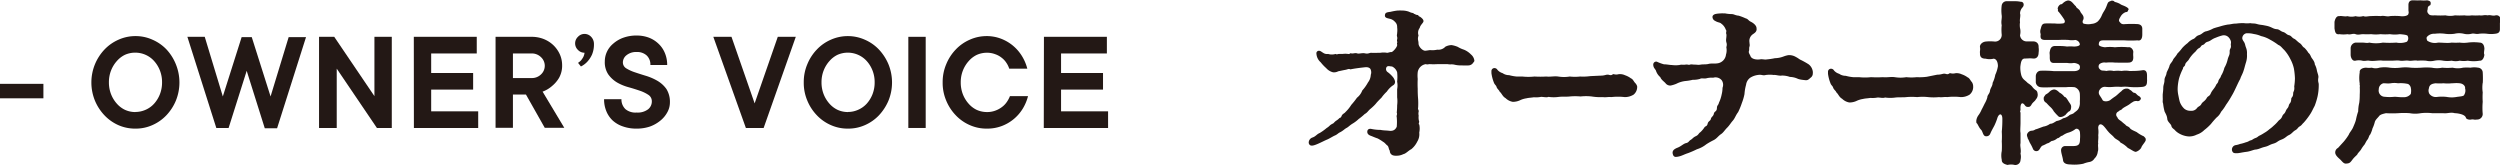
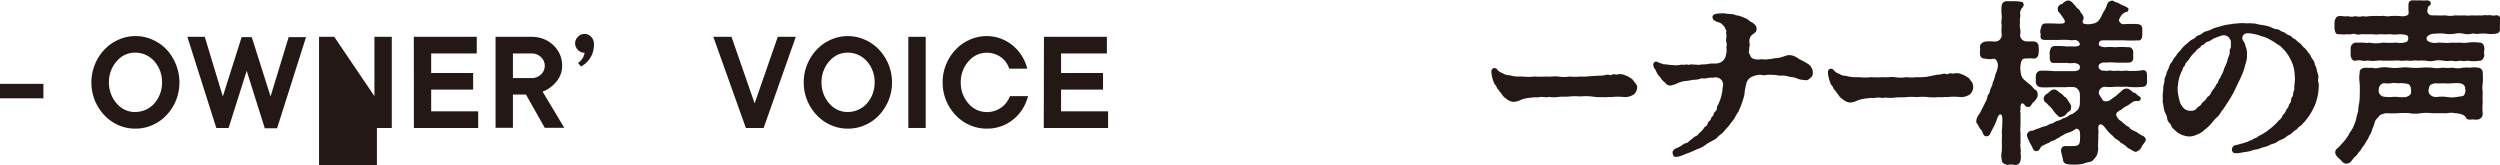
<svg xmlns="http://www.w3.org/2000/svg" viewBox="0 0 311.01 20.55">
  <defs>
    <style>.cls-1{fill:#231815;}</style>
  </defs>
  <g id="レイヤー_2" data-name="レイヤー 2">
    <g id="h">
      <path class="cls-1" d="M0,10.43H5.4v1.8H0Z" />
      <path class="cls-1" d="M16.83,16a5.13,5.13,0,0,1-2.12-.44A5.43,5.43,0,0,1,13,14.35a6,6,0,0,1-1.19-1.83,6,6,0,0,1,0-4.52A6,6,0,0,1,13,6.16a5.43,5.43,0,0,1,1.74-1.22,5.14,5.14,0,0,1,2.12-.45,5.06,5.06,0,0,1,2.11.45,5.36,5.36,0,0,1,1.75,1.22A6,6,0,0,1,21.88,8a6,6,0,0,1,0,4.52,6,6,0,0,1-1.19,1.83,5.36,5.36,0,0,1-1.75,1.22A5.05,5.05,0,0,1,16.83,16Zm0-2.07a3.16,3.16,0,0,0,1.28-.27,3.08,3.08,0,0,0,1.06-.76,3.84,3.84,0,0,0,.72-1.17,4,4,0,0,0,.27-1.49,3.94,3.94,0,0,0-.27-1.48,3.84,3.84,0,0,0-.72-1.17,3.11,3.11,0,0,0-1.06-.77,3.16,3.16,0,0,0-1.28-.27,3.11,3.11,0,0,0-1.29.27,3.17,3.17,0,0,0-1,.77,3.84,3.84,0,0,0-.72,1.17,3.94,3.94,0,0,0-.27,1.48,4,4,0,0,0,.27,1.49,3.84,3.84,0,0,0,.72,1.17,3.14,3.14,0,0,0,1,.76A3.11,3.11,0,0,0,16.83,13.94Z" />
      <path class="cls-1" d="M23.31,4.58h2.16L27.72,12l2.34-7.38h1.26L33.66,12l2.25-7.38h2.16l-3.6,11.34H32.94L30.69,8.81l-2.25,7.11H26.91Z" />
-       <path class="cls-1" d="M39.69,4.58h1.89l5,7.38V4.58h2.16V15.92H46.89l-5-7.38v7.38H39.69Z" />
+       <path class="cls-1" d="M39.69,4.58h1.89l5,7.38V4.58h2.16V15.92H46.89v7.38H39.69Z" />
      <path class="cls-1" d="M51.48,4.58h7.83V6.65H53.64V9.08h5.22v2.07H53.64v2.7h5.85v2.07h-8Z" />
      <path class="cls-1" d="M61.65,4.58h4.5a4.08,4.08,0,0,1,1.5.28,3.74,3.74,0,0,1,1.2.77,3.67,3.67,0,0,1,.79,1.12,3.3,3.3,0,0,1,.29,1.34,3.07,3.07,0,0,1-.38,1.59,3.78,3.78,0,0,1-.85,1,3.69,3.69,0,0,1-1.2.72l2.7,4.5H67.77l-2.34-4.14H63.81v4.14H61.65Zm4.5,5.13a1.6,1.6,0,0,0,1.15-.45,1.46,1.46,0,0,0,0-2.15,1.61,1.61,0,0,0-1.15-.46H63.81V9.71Z" />
      <path class="cls-1" d="M71.91,7.82a1.85,1.85,0,0,0,.38-.32,2.77,2.77,0,0,0,.27-.4,1.63,1.63,0,0,0,.16-.54,1.1,1.1,0,0,1-.82-.35,1.12,1.12,0,0,1,0-1.63,1.11,1.11,0,0,1,.82-.36,1.12,1.12,0,0,1,.82.36,1.27,1.27,0,0,1,.35.9,3.25,3.25,0,0,1-.25,1.33,3.38,3.38,0,0,1-.56.85,2.79,2.79,0,0,1-.81.61Z" />
-       <path class="cls-1" d="M79.2,16a4.93,4.93,0,0,1-1.7-.27A3.59,3.59,0,0,1,76.23,15a3.26,3.26,0,0,1-.8-1.17,3.8,3.8,0,0,1-.28-1.49h2.16a1.65,1.65,0,0,0,.5,1.24A1.94,1.94,0,0,0,79.2,14a2.13,2.13,0,0,0,1.42-.4,1.24,1.24,0,0,0,.47-1,.93.93,0,0,0-.43-.8,4.53,4.53,0,0,0-1.08-.52c-.44-.15-.91-.3-1.42-.44a5.91,5.91,0,0,1-1.41-.59,3.62,3.62,0,0,1-1.08-1,2.7,2.7,0,0,1-.43-1.6,2.84,2.84,0,0,1,.28-1.24,2.93,2.93,0,0,1,.79-1,3.86,3.86,0,0,1,1.24-.72,4.76,4.76,0,0,1,1.65-.27,4.26,4.26,0,0,1,1.54.27,3.57,3.57,0,0,1,1.19.76,3.31,3.31,0,0,1,.78,1.14A3.75,3.75,0,0,1,83,8.09H80.91a1.54,1.54,0,0,0-.45-1.18,1.74,1.74,0,0,0-1.26-.44,1.87,1.87,0,0,0-1.26.4,1.14,1.14,0,0,0-.45.86.86.86,0,0,0,.43.78A5,5,0,0,0,79,9q.65.22,1.41.45a6.74,6.74,0,0,1,1.42.63,3.57,3.57,0,0,1,1.08,1,3,3,0,0,1,.43,1.66A2.53,2.53,0,0,1,83,14a3.44,3.44,0,0,1-.84,1,4.42,4.42,0,0,1-1.3.74A5.09,5.09,0,0,1,79.2,16Z" />
      <path class="cls-1" d="M88.74,4.58H91l2.88,8.28,2.88-8.28H99L95,15.92H92.79Z" />
      <path class="cls-1" d="M105.48,16a5.1,5.1,0,0,1-2.12-.44,5.32,5.32,0,0,1-1.74-1.22,5.84,5.84,0,0,1-1.19-1.83,5.64,5.64,0,0,1-.44-2.27A5.64,5.64,0,0,1,100.43,8a5.78,5.78,0,0,1,1.19-1.84,5.32,5.32,0,0,1,1.74-1.22,5.2,5.2,0,0,1,4.23,0,5.36,5.36,0,0,1,1.75,1.22A6.14,6.14,0,0,1,110.53,8a6,6,0,0,1,0,4.52,6.22,6.22,0,0,1-1.19,1.83,5.36,5.36,0,0,1-1.75,1.22A5.09,5.09,0,0,1,105.48,16Zm0-2.07a3.08,3.08,0,0,0,1.27-.27,3.12,3.12,0,0,0,1.07-.76,3.84,3.84,0,0,0,.72-1.17,4,4,0,0,0,.27-1.49,3.94,3.94,0,0,0-.27-1.48,3.84,3.84,0,0,0-.72-1.17,3.15,3.15,0,0,0-1.07-.77,3.17,3.17,0,0,0-2.56,0,3.17,3.17,0,0,0-1,.77,3.84,3.84,0,0,0-.72,1.17,3.94,3.94,0,0,0-.27,1.48,4,4,0,0,0,.27,1.49,3.84,3.84,0,0,0,.72,1.17,3.14,3.14,0,0,0,1,.76A3.11,3.11,0,0,0,105.48,13.94Z" />
      <path class="cls-1" d="M113,4.58h2.16V15.92H113Z" />
      <path class="cls-1" d="M122.76,16a5.1,5.1,0,0,1-2.12-.44,5.32,5.32,0,0,1-1.74-1.22,5.84,5.84,0,0,1-1.19-1.83,5.64,5.64,0,0,1-.44-2.27A5.64,5.64,0,0,1,117.71,8a5.78,5.78,0,0,1,1.19-1.84,5.32,5.32,0,0,1,1.74-1.22,5.11,5.11,0,0,1,2.12-.45,4.94,4.94,0,0,1,1.81.34A5.23,5.23,0,0,1,127.15,7a5.61,5.61,0,0,1,.65,1.54h-2.25a2.66,2.66,0,0,0-.35-.72,2.48,2.48,0,0,0-.58-.63,2.7,2.7,0,0,0-.82-.45,2.87,2.87,0,0,0-1-.18,3.11,3.11,0,0,0-1.29.27,3.17,3.17,0,0,0-1,.77,3.84,3.84,0,0,0-.72,1.17,3.94,3.94,0,0,0-.27,1.48,4,4,0,0,0,.27,1.49,3.84,3.84,0,0,0,.72,1.17,3.14,3.14,0,0,0,1,.76,3.11,3.11,0,0,0,1.29.27,2.87,2.87,0,0,0,1-.17,3.08,3.08,0,0,0,.84-.45,2.6,2.6,0,0,0,.61-.63,3.42,3.42,0,0,0,.39-.73h2.25a5.67,5.67,0,0,1-.65,1.55,5.21,5.21,0,0,1-2.62,2.17A5.12,5.12,0,0,1,122.76,16Z" />
      <path class="cls-1" d="M129.87,4.58h7.83V6.65H132V9.08h5.22v2.07H132v2.7h5.85v2.07h-8Z" />
-       <path class="cls-1" d="M183.28,7.79a.73.73,0,0,1-.62.35c-.31,0-.37,0-.7,0s-.62,0-1-.09-.53,0-.86-.07c-.48,0-.86,0-1.3,0a7.54,7.54,0,0,1-.92,0c-.22,0-.26.07-.51,0a1.2,1.2,0,0,0-1,1,3.8,3.8,0,0,0,0,.84,12,12,0,0,0,0,1.23,12.8,12.8,0,0,0,.05,1.28,8.82,8.82,0,0,1,0,1.07c-.06.2.11.33.07.47a1.13,1.13,0,0,0,0,.52,1.77,1.77,0,0,0,.07.77c-.09.27-.07.29,0,.33a2.35,2.35,0,0,1,0,1,1.75,1.75,0,0,1-.26,1.15,2.73,2.73,0,0,1-.73.92c-.39.2-.66.55-1,.62a1.8,1.8,0,0,1-.88.19,1.12,1.12,0,0,1-.44-.06.57.57,0,0,1-.35-.55c-.16-.22-.13-.53-.31-.66s-.29-.33-.53-.46a5.56,5.56,0,0,0-.68-.42c-.18-.05-.53-.2-.7-.27s-.64-.17-.58-.63c.05-.29.31-.33.55-.27a5.64,5.64,0,0,0,1.08.11c.51.09.59.05,1.1.11s.77-.15.93-.5a6.58,6.58,0,0,0,0-1.21c-.07-.2.11-.31,0-.55a7.65,7.65,0,0,0,.05-.91,3.86,3.86,0,0,0,0-1c0-.33,0-.55,0-1a2.47,2.47,0,0,0,0-.94,5.49,5.49,0,0,0,0-1.17,1.19,1.19,0,0,0-.64-.72c-.25,0-.6-.16-.71.15a.46.46,0,0,0,.2.57,3.57,3.57,0,0,1,.55.51,1.32,1.32,0,0,1,.33.59.49.49,0,0,1-.28.55,2.9,2.9,0,0,0-.73.75,4.93,4.93,0,0,0-.66.75c-.24.24-.55.55-.68.72s-.44.47-.71.69-.39.48-.7.63a7.09,7.09,0,0,1-.75.62,4.21,4.21,0,0,1-.75.57c-.37.22-.52.42-.77.55s-.42.35-.83.55c-.2.09-.33.27-.6.38s-.68.39-1,.52-.64.31-1.1.51-.79.31-1,.18a.41.41,0,0,1-.17-.36.68.68,0,0,1,.46-.59c.44-.15.51-.4.92-.57a6.88,6.88,0,0,0,.86-.62c.4-.24.31-.33.77-.55.13-.06.13-.15.4-.35a1.79,1.79,0,0,0,.39-.31c.09-.09.18,0,.29-.28s.35-.31.48-.49a4.65,4.65,0,0,0,.73-.9,9,9,0,0,0,.7-.88,2.06,2.06,0,0,0,.66-.9,5.18,5.18,0,0,0,.71-1,1.67,1.67,0,0,0,.35-.95.89.89,0,0,0,0-.62c-.05-.22-.31-.35-.64-.33-.49.05-1.41.16-1.89.27-.24-.11-.31,0-.64.06s-.66.14-.88.18a1.17,1.17,0,0,1-.62.13,1.67,1.67,0,0,1-.88-.53,5.4,5.4,0,0,1-.68-.72,1.53,1.53,0,0,1-.53-1.06.31.31,0,0,1,.35-.37c.16,0,.33.17.47.24a.84.84,0,0,0,.63.15,1.58,1.58,0,0,0,.93,0c.2.11.24,0,.44,0s.31,0,.44,0a2.68,2.68,0,0,1,.68,0c.24.06.18-.13.4-.07s.46-.09.72,0,.6-.09,1,0,.55-.09.79-.07.55,0,1.08,0a2.43,2.43,0,0,1,.86,0c.15,0,.37-.11.53-.09s.79-.66.72-.94.07-.18,0-.38.07-.3,0-.57,0-.26,0-.48a2.88,2.88,0,0,0,0-.73.81.81,0,0,0-.27-.66,1.16,1.16,0,0,0-.68-.39c-.24-.07-.59-.09-.57-.42s.2-.38.7-.44a7.25,7.25,0,0,1,.88-.16H174a2,2,0,0,1,.36,0,2.59,2.59,0,0,1,.74.09c.27.07.31.15.58.2s.17.13.26.13.15.11.37.13.11.18.31.2c.31.2.51.42.46.62s-.39.44-.46.79a1,1,0,0,0-.15.94c-.16.53,0,.6,0,1s.51.93.86.9.55-.11.79-.06a3.23,3.23,0,0,0,.69-.07,1.17,1.17,0,0,0,1-.37,1.75,1.75,0,0,1,.77-.2,3.23,3.23,0,0,1,.77.22,3.47,3.47,0,0,0,.77.35,2.61,2.61,0,0,1,.88.6,1.15,1.15,0,0,1,.42.81A.82.82,0,0,1,183.28,7.79Z" />
      <path class="cls-1" d="M203.67,10.74c0,.06,0,.11,0,.17a1.25,1.25,0,0,1-.44.86,2.07,2.07,0,0,1-1.1.31,7.35,7.35,0,0,0-1.7,0c-.33-.05-.68.06-1,0A6.78,6.78,0,0,1,198,12a6.25,6.25,0,0,0-1.37,0,7.46,7.46,0,0,0-1.34,0c-.38.05-.84,0-1.34.05a4.52,4.52,0,0,1-1.32,0c-.2.11-.62,0-.91,0a3.25,3.25,0,0,1-.9.05c-.35.06-.66.06-.92.13a2.77,2.77,0,0,0-.84.26,2.13,2.13,0,0,1-.86.18,1.69,1.69,0,0,1-.9-.46c-.39-.22-.46-.58-.75-.82,0-.13-.3-.33-.37-.57s-.24-.26-.35-.59a4.94,4.94,0,0,1-.29-1.13c0-.06,0-.15,0-.24a.37.37,0,0,1,.36-.39.43.43,0,0,1,.39.22,1.34,1.34,0,0,0,.64.41,1.39,1.39,0,0,0,.81.25,5.29,5.29,0,0,0,.93.17h.72a6.87,6.87,0,0,0,1.5,0,12,12,0,0,0,1.47,0c.51.06,1-.07,1.48,0s.86.09,1.45,0a5.6,5.6,0,0,0,1.28,0,6.68,6.68,0,0,0,1.27-.05l1.28-.06c.62,0,.7-.2,1.08-.09s.37-.13.57-.09a1.08,1.08,0,0,0,.59,0,1.49,1.49,0,0,1,.8.13,2.64,2.64,0,0,1,.74.39c.25.09.36.42.53.58A1,1,0,0,1,203.67,10.74Z" />
      <path class="cls-1" d="M225.52,9.09a.65.65,0,0,1-.29.59c-.26.24-.37.33-.68.29s-.55-.05-.88-.16a2.45,2.45,0,0,0-1-.24,2.81,2.81,0,0,0-1-.17c-.35.06-.75-.11-1-.07a3.65,3.65,0,0,0-1,0c-.39.11-.5-.09-1,0a2.28,2.28,0,0,0-.92.33,1.27,1.27,0,0,0-.53.88,5.74,5.74,0,0,0-.2,1.17,6.62,6.62,0,0,1-.33,1.12,8.84,8.84,0,0,1-.46,1.12c-.31.4-.4.77-.66,1.06s-.4.57-.71.88-.46.59-.72.77c-.42.28-.53.55-.95.77a9,9,0,0,0-.92.52,3.5,3.5,0,0,1-1.17.62,11.44,11.44,0,0,1-1.1.48c-.44.14-.77.33-1.08.4a2,2,0,0,1-.44.07.34.34,0,0,1-.33-.22c-.22-.51.09-.75.55-.93s.73-.5,1.06-.57.33-.26.57-.4.29-.3.64-.46.31-.33.57-.5a3.22,3.22,0,0,0,.53-.64c.15-.13.29-.09.37-.42s.35-.33.4-.59.31-.31.37-.64.36-.24.38-.68.15-.29.26-.71a4.21,4.21,0,0,0,.33-1,3.55,3.55,0,0,0,.11-.84,1,1,0,0,0-.09-.92,1,1,0,0,0-1.08-.33,2.45,2.45,0,0,0-.83.07c-.37.08-.55-.07-.82.08a3.14,3.14,0,0,1-.9.11,5.75,5.75,0,0,1-.81.14,3.23,3.23,0,0,0-1.21.35,3.8,3.8,0,0,1-.71.22.73.73,0,0,1-.66-.31c-.19-.2-.52-.42-.63-.73a1.75,1.75,0,0,1-.55-.83c-.07-.13-.16-.22-.25-.38a.86.86,0,0,1-.08-.35.37.37,0,0,1,.44-.37A5.39,5.39,0,0,0,207,8c.35,0,.72.09,1,.09a3.51,3.51,0,0,0,.92,0c.31-.09.44,0,.75-.05s.37.07.57,0,.29,0,.62,0,.35.06.7,0,.66,0,1-.09.7,0,1.16-.08a1.23,1.23,0,0,0,1-1.08,1.82,1.82,0,0,0,.06-.81c-.06-.16.11-.29,0-.67s0-.48,0-1c-.13-.33.09-.41-.09-.63a1.54,1.54,0,0,0-.57-.75c-.17-.16-.39-.11-.75-.33a.55.55,0,0,1-.33-.49c0-.22.22-.33.38-.37a3.39,3.39,0,0,1,.64-.07,1.69,1.69,0,0,1,.39,0,.55.55,0,0,1,.18,0,4.18,4.18,0,0,0,.75.08c.37,0,.44.16.92.2a7,7,0,0,1,.86.33c.33.09.33.27.64.42s.72.46.72.81c.09.51-.39.66-.57.84a1,1,0,0,0-.31.9c0,.2.07.35,0,.55s0,.38-.07.57.14.44.2.62c.13.33.64.46,1.15.4.3-.07.61.06.88,0a7.83,7.83,0,0,0,1-.15,3.2,3.2,0,0,0,1.1-.22,3.14,3.14,0,0,1,.58-.16,1.63,1.63,0,0,1,.94.23c.33.17.4.28.66.39A10.55,10.55,0,0,1,225,8a1.37,1.37,0,0,1,.53,1Z" />
      <path class="cls-1" d="M245.47,10.74c0,.06,0,.11,0,.17a1.25,1.25,0,0,1-.44.86,2,2,0,0,1-1.1.31,7.35,7.35,0,0,0-1.7,0c-.33-.05-.68.06-1,0a6.78,6.78,0,0,1-1.36,0,6.25,6.25,0,0,0-1.37,0,7.45,7.45,0,0,0-1.34,0c-.37.05-.84,0-1.34.05a4.52,4.52,0,0,1-1.32,0c-.2.11-.62,0-.91,0a3.25,3.25,0,0,1-.9.05c-.35.06-.66.06-.92.13a2.86,2.86,0,0,0-.84.26,2.13,2.13,0,0,1-.86.18,1.69,1.69,0,0,1-.9-.46c-.39-.22-.46-.58-.74-.82,0-.13-.31-.33-.38-.57s-.24-.26-.35-.59a4.94,4.94,0,0,1-.29-1.13c0-.06,0-.15,0-.24a.37.37,0,0,1,.36-.39.43.43,0,0,1,.39.22,1.34,1.34,0,0,0,.64.41,1.39,1.39,0,0,0,.81.25,5.29,5.29,0,0,0,.93.17h.73a6.79,6.79,0,0,0,1.49,0,12.24,12.24,0,0,0,1.48,0c.5.06,1-.07,1.47,0s.86.09,1.45,0a5.6,5.6,0,0,0,1.28,0,6.68,6.68,0,0,0,1.27-.05L241,9.29c.62,0,.7-.2,1.08-.09s.37-.13.57-.09a1.14,1.14,0,0,0,.6,0,1.47,1.47,0,0,1,.79.13,2.69,2.69,0,0,1,.75.39c.24.09.35.42.52.58A1,1,0,0,1,245.47,10.74Z" />
      <path class="cls-1" d="M251.83,13c-.4-.42-.51.17-.47.59,0,.2-.11.31,0,.4,0,.46,0,.79,0,1.27s-.06,1,0,1.28l0,1.27c-.09.38.11.84,0,1.3a1.67,1.67,0,0,1,0,.8.63.63,0,0,1-.57.61.39.39,0,0,1-.16,0,1.86,1.86,0,0,0-.88,0c-.37-.09-.74-.24-.72-.62a2.66,2.66,0,0,1,0-1.12,11.35,11.35,0,0,0,0-1.19,9.59,9.59,0,0,0,0-1.21,15.07,15.07,0,0,0,.07-1.6c0-.62-.35-.77-.6-.16a7,7,0,0,1-.39,1c-.16.31-.35.62-.51,1a.5.5,0,0,1-.53.33c-.39,0-.39-.58-.61-.8s-.33-.5-.49-.77a.25.25,0,0,1-.11-.24V15a1.44,1.44,0,0,1,.25-.64,3.3,3.3,0,0,0,.41-.72c.18-.33.25-.49.38-.75a3.2,3.2,0,0,0,.33-.77c0-.31.28-.44.33-.81s.33-.6.33-1a3.66,3.66,0,0,0,.33-1,4,4,0,0,0,.33-1.08c0-.36-.11-.88-.53-.93a2.08,2.08,0,0,1-1,0c-.53,0-.73-.24-.7-.72-.05-.12.06-.38,0-.69s.24-.66.7-.72a5.24,5.24,0,0,1,1.12,0,.82.82,0,0,0,.88-.88,5.51,5.51,0,0,1,0-1.15c-.11-.5.05-.83,0-1.23a4.65,4.65,0,0,1,0-1.23.62.62,0,0,1,.57-.53c.37,0,.57,0,.92,0s.49,0,.88.07c.2,0,.29.09.35.24a.5.5,0,0,1-.13.46,1.14,1.14,0,0,0-.31.75c.11.27-.08.79,0,1.08a2.34,2.34,0,0,0,0,.75,1.86,1.86,0,0,1,0,.88.83.83,0,0,0,.77.77c.31,0,.42,0,.86,0s.71.28.68.72a2.28,2.28,0,0,1,0,.69c0,.48-.26.77-.7.72s-.59,0-1,0-.5.41-.57,1a3.54,3.54,0,0,0,.13,1.12c.18.51.44.55.79.93a2.47,2.47,0,0,1,.53.42,1.72,1.72,0,0,0,.49.48c.19.13.19.33.22.51a.83.83,0,0,1-.22.61c-.14.27-.38.35-.55.66s-.31.29-.47.29S252,13.25,251.83,13Zm9.28-1.39c0,.18.27.46.46.84.11.19.62.22.95,0a8,8,0,0,1,.66-.48c.29-.22.4-.37.75-.64a.81.81,0,0,1,.66-.31c.24,0,.26.09.46.2s.26.31.48.33.29.29.6.42c.15.13.28.26.15.42a.38.38,0,0,1-.46.17c-.44,0-.48.16-.7.25-.36.33-.8.46-1.1.72-.14.2-.25.11-.49.35a.41.41,0,0,0-.13.69c.07.26.35.41.48.5a6.87,6.87,0,0,0,.53.44c.11.2.4.2.55.42s.6.37.86.51a4.12,4.12,0,0,0,.88.52c.18.2.24.2.24.44s-.48.66-.57,1a1.25,1.25,0,0,1-.66.49c-.24,0-.59-.29-1-.49a3.21,3.21,0,0,0-.91-.66c-.19-.31-.59-.39-.81-.66s-.46-.39-.75-.75c-.09-.08-.35-.48-.61-.72-.42-.35-.64,0-.6.39a3.09,3.09,0,0,1,0,.82c.05.42-.06.81,0,1.05-.08.27.07.69-.06,1a1.33,1.33,0,0,1-.42.86.88.88,0,0,1-.62.42,4.06,4.06,0,0,0-.77.22,5.32,5.32,0,0,1-1.58.09c-.44,0-.88-.11-.93-.53s-.28-1-.24-1.32a.51.51,0,0,1,.49-.44c.41,0,.77,0,1,0,.72,0,.86-.24.86-.88a4,4,0,0,0,0-.72c0-.49-.4-.64-.57-.51a2.62,2.62,0,0,1-.95.46,2.5,2.5,0,0,0-.66.35c-.31.07-.37.31-.64.33a1.37,1.37,0,0,1-.63.33c-.18,0-.33.27-.64.31a3.77,3.77,0,0,1-.6.29c-.26.17-.31.55-.57.64a.45.45,0,0,1-.59-.25,5.08,5.08,0,0,0-.33-.66c-.14-.22-.14-.35-.33-.66,0-.13-.07-.17-.09-.37s.22-.55.59-.57.4-.18.62-.2l.83-.31a1.87,1.87,0,0,0,.84-.35c.33,0,.53-.2.82-.35a1.83,1.83,0,0,0,.79-.33,1.74,1.74,0,0,0,.75-.35c.15-.16.33-.11.61-.31.07-.11.46-.29.59-.6a1.51,1.51,0,0,0,.14-.79,9,9,0,0,0,0-1,.94.94,0,0,0-.64-.82,5.32,5.32,0,0,0-1.1,0c-.55,0-.93,0-1.48,0s-1.14.06-1.65,0a.68.68,0,0,1-.61-.73c0-.22,0-.42,0-.64s.15-.66.61-.68,1.19,0,1.65.05H258c.49,0,.75-.22.73-.36a.44.44,0,0,0-.11-.46,1.32,1.32,0,0,0-.62-.2,2.53,2.53,0,0,1-.83,0c-.6,0-1.15,0-1.68,0S255,7.33,255,7s-.05-.38,0-.58.08-.7.68-.7,1,0,1.47.07a4.68,4.68,0,0,1,.84,0c.39,0,.77-.09.75-.29s-.2-.46-.55-.53a2.71,2.71,0,0,1-.86,0,10.18,10.18,0,0,0-1.24,0c-.63,0-1,0-1.65,0s-.61-.33-.57-.73a.93.93,0,0,1,0-.64c.11-.41.16-.66.57-.68s.73,0,1.19,0a4,4,0,0,0,.93,0c.28,0,.44-.2.19-.57a10.27,10.27,0,0,0-.66-.9c-.17-.09,0-.16-.11-.38a.73.73,0,0,1,.36-.53c.22,0,.22-.11.46-.28a1.13,1.13,0,0,1,.46-.2c.49,0,.68.48,1,.73,0,.19.42.33.53.63s.53.51.39,1c-.17.27-.11.55.18.55a1.94,1.94,0,0,0,.84,0,1.35,1.35,0,0,0,.77-.3,2.38,2.38,0,0,0,.52-.8c.18-.41.33-.52.53-1s.18-.63.51-.72a.36.36,0,0,1,.22-.07.39.39,0,0,1,.33.16,2.33,2.33,0,0,1,.68.26c.15.13.44.18.77.37s.31.31.22.4c-.07.24-.15.22-.31.24a1.24,1.24,0,0,0-.64.57c-.28.47-.22.53,0,.77s.49.14.77.14a11.92,11.92,0,0,1,1.21,0c.49,0,.75.2.73.66,0,.22,0,.42,0,.64,0,.42-.13.84-.59.73a13,13,0,0,1-1.65,0c-.38,0-1.13,0-1.48,0s-.7,0-1.08,0-.61.06-.61.53c0,.13.26.28.77.33a5,5,0,0,1,1.23,0,9.08,9.08,0,0,1,1.65,0c.37-.09.66.33.64.61a2.77,2.77,0,0,0,0,.58c0,.28,0,.7-.6.72s-1.12,0-1.65,0a5.62,5.62,0,0,0-1.16,0,1,1,0,0,0-.79.18.45.45,0,0,0,.06.66c.2.22.38.11.79.2a2,2,0,0,1,.91,0,4.37,4.37,0,0,1,1,0,2.75,2.75,0,0,1,.95,0c.59,0,1.06,0,1.61-.09s.59.37.59.7,0,.33,0,.44a.65.65,0,0,1,0,.2c0,.46-.11.68-.59.73a8.48,8.48,0,0,1-1.68,0,4.22,4.22,0,0,0-.94,0,6.27,6.27,0,0,0-1,0,4.8,4.8,0,0,1-.92,0,.73.73,0,0,0-.71.29A.63.63,0,0,0,261.11,11.64Zm-4.2,2.71a1,1,0,0,1-.57.24c-.2,0-.25-.07-.38-.2s-.24-.24-.46-.51a2.09,2.09,0,0,0-.44-.55c-.26-.24-.35-.37-.51-.52a.53.53,0,0,1-.3-.53c-.05-.13.13-.33.24-.49a1.75,1.75,0,0,0,.46-.33.94.94,0,0,1,.57-.3c.22,0,.44.13.69.39a1.65,1.65,0,0,1,.61.53c.18,0,.35.29.51.55s.33.42.33.66c0,.4-.13.57-.31.62A3,3,0,0,0,256.91,14.35Z" />
      <path class="cls-1" d="M288.46,10.52s0,.09,0,.15a6.63,6.63,0,0,1-.14,1.3,8.65,8.65,0,0,1-.37,1.21c-.2.35-.33.7-.59,1.08a8.42,8.42,0,0,1-.77,1c-.22.19-.22.3-.49.46s-.24.31-.55.48-.44.44-.79.6-.42.37-.95.57-.48.35-1,.5-.57.29-1.05.4-.66.26-1.1.33c-.29,0-.64.22-1.21.29s-.88.17-1.19.17-.49,0-.59-.35a.56.56,0,0,1,.48-.66c.4-.07.42-.13.7-.18a4.81,4.81,0,0,0,.55-.17c.33-.07.4-.2.6-.24s.28-.18.59-.29.27-.2.57-.33a5.14,5.14,0,0,0,.53-.31,3.57,3.57,0,0,0,.64-.46,3.77,3.77,0,0,0,.51-.42,4.56,4.56,0,0,0,.55-.55c.19-.24.37-.24.52-.61s.27-.25.44-.66.29-.33.38-.69.28-.26.31-.81c0-.26.24-.2.24-.73,0-.22.2-.28.13-.85a7.26,7.26,0,0,0,.09-1,9.12,9.12,0,0,0-.13-1.23,4.56,4.56,0,0,0-.44-1.17,5,5,0,0,0-.77-1.14c-.25-.22-.42-.51-.73-.62a7.31,7.31,0,0,0-1-.64,3.74,3.74,0,0,0-1.14-.46,3.5,3.5,0,0,0-.91-.26,3.15,3.15,0,0,0-.92-.09.63.63,0,0,0-.51.66c.07.28.2.35.29.57s.06.26.18.57a1.77,1.77,0,0,1,.11.79,2.74,2.74,0,0,1-.11,1c-.16.51-.22.82-.29,1-.13.46-.35.77-.44,1.1-.24.39-.62,1.32-.93,1.87l-.19.33a10.47,10.47,0,0,1-.64,1,5.37,5.37,0,0,1-.62.88,1.86,1.86,0,0,1-.55.7,10,10,0,0,0-.7.8,6.19,6.19,0,0,1-.84.77,2.31,2.31,0,0,1-.94.57,2,2,0,0,1-1.06.22,2.79,2.79,0,0,1-1.19-.4,2,2,0,0,1-.5-.42c-.11-.11-.36-.24-.4-.48s-.48-.51-.51-.86-.13-.53-.33-.92a6,6,0,0,1-.19-1,.76.76,0,0,1-.05-.33,3.53,3.53,0,0,0,0-.46c0-.07,0-.2,0-.31s.07-.53.07-.88.15-.55.15-.93.22-.52.26-.92c.05-.18.29-.57.36-.86s.33-.46.46-.79c.06-.15.35-.4.53-.75a5.64,5.64,0,0,0,.59-.68,4.56,4.56,0,0,1,.68-.62,2.07,2.07,0,0,1,.68-.5c.29-.09.31-.36.73-.49s.53-.42.92-.48a3.73,3.73,0,0,0,.86-.35c.4-.14.55-.16.9-.27a7.3,7.3,0,0,1,.95-.22c.24,0,.64-.13.95-.11a6.73,6.73,0,0,1,.72-.06l.29,0a3,3,0,0,0,.79,0c.35.07.46,0,.84.11s.53.09.83.15.53.09.84.22.46.25.79.27.46.26.79.35.42.33.73.4.35.33.68.46c.18.09.38.35.66.53s.31.44.57.57a3.21,3.21,0,0,1,.51.64c.26.2.26.44.44.68s.35.5.35.75a2.42,2.42,0,0,1,.27.81c.11.42.22.64.17.86C288.33,10.19,288.46,10.25,288.46,10.52ZM277.52,5.57c0-.2.09-.31-.06-.62s-.44-.62-.95-.55a5.55,5.55,0,0,0-.86.29c-.5.17-.61.39-1,.5s-.33.31-.61.4-.2.26-.46.39-.36.36-.51.49a4.11,4.11,0,0,0-.81,1c-.27.3-.38.37-.42.59s-.27.22-.27.48a6.74,6.74,0,0,0-.48,1.19,6.12,6.12,0,0,0-.18,1.26,3.6,3.6,0,0,0,.07.79c.07.35.13.68.2.9a2.16,2.16,0,0,0,.55.84,1.15,1.15,0,0,0,.81.26.83.83,0,0,0,.77-.33c.18-.24.4-.22.55-.51s.44-.33.68-.77c.14-.24.33-.17.49-.55s.44-.59.64-1c.06-.19.24-.24.3-.52s.29-.4.33-.66a3.43,3.43,0,0,0,.42-1,3.59,3.59,0,0,0,.4-1c.11-.49.28-.55.26-1S277.61,6.07,277.52,5.57Z" />
      <path class="cls-1" d="M311,2.84c0,.17,0,.39,0,.55v.24c0,.35-.16.53-.6.57a3.65,3.65,0,0,1-1,0,4.27,4.27,0,0,0-1,0c-.39.09-.61-.09-.94,0a2,2,0,0,1-.95,0,2.49,2.49,0,0,0-1.16,0,4.31,4.31,0,0,1-1.19,0,4.82,4.82,0,0,0-1.26,0,1.16,1.16,0,0,0-.94.35c-.16.15-.05.37,0,.51a1.7,1.7,0,0,0,1.34.24c.62,0,1.19.09,1.7,0a8.56,8.56,0,0,0,1,0,3.84,3.84,0,0,0,1,0,5.72,5.72,0,0,1,1.48,0c.39,0,.57.33.59.75,0,.18-.11.62,0,.75-.06.49-.31.79-.59.75a4.31,4.31,0,0,1-1.48,0,3.1,3.1,0,0,1-1,0,2.06,2.06,0,0,1-1,0,3.75,3.75,0,0,1-1.06,0,2.79,2.79,0,0,0-1.08,0,2.3,2.3,0,0,1-1.05,0,7.79,7.79,0,0,0-1.08,0c-.27-.09-.73.06-1.08,0s-.75.06-1.08,0-.7,0-1.06,0-.74,0-1.07,0c-.51-.09-1.1.1-1.7,0-.28-.05-.53.08-.86,0a1.87,1.87,0,0,0-.85,0c-.38.09-.6-.38-.6-.75,0-.15,0-.55,0-.75a.72.72,0,0,1,.6-.75c.3,0,.5,0,.85,0s.6.09.86,0a4.44,4.44,0,0,0,1.7,0,11.63,11.63,0,0,0,1.67,0,2.5,2.5,0,0,0,.94,0,2.24,2.24,0,0,0,.38-.11.62.62,0,0,0,.11-.68c0-.17-.53-.22-1-.26a3.9,3.9,0,0,1-1.23,0,6.31,6.31,0,0,1-1.16,0,4.55,4.55,0,0,1-1.17,0,7.84,7.84,0,0,1-1,0c-.35,0-.59.13-.94,0s-.6.11-1,0a3.5,3.5,0,0,1-1,0c-.51.09-.55-.31-.62-.72v-.8c.05-.26.2-.79.62-.72.22-.07.64.09,1,0a1.88,1.88,0,0,0,1,0A1.77,1.77,0,0,0,294,2c.31.13.57,0,1,0a11.26,11.26,0,0,1,1.17,0c.44-.09.77.11,1.16,0a8.42,8.42,0,0,1,1.23,0c.38.07,1.06,0,1.06-.31.07-.11,0-.28,0-.44s0-.15,0-.35,0-.17,0-.28c0-.36.17-.58.53-.58h.26a4.12,4.12,0,0,0,.7,0,3.76,3.76,0,0,0,.84,0c.31.07.46.13.44.4s-.11.22-.2.28c-.24.2-.13.29-.2.51a.46.46,0,0,0,.12.48c.17.25.48.2.85.2a10.56,10.56,0,0,0,1.26,0,2.66,2.66,0,0,0,1.19,0,9,9,0,0,0,1.16,0,3.33,3.33,0,0,0,.95,0,5.85,5.85,0,0,0,.94,0c.4.07.53-.09,1,0,.42-.09.6.11,1,0a.51.51,0,0,1,.62.55.5.5,0,0,1,0,.17A.44.44,0,0,1,311,2.84Zm-2.14,7.46a4,4,0,0,0,0,1.19,9.29,9.29,0,0,0,0,1.18,8.32,8.32,0,0,0,0,1.5.69.69,0,0,1-.73.7c-.33.07-.4-.06-.7,0s-.62-.06-.66-.22-.2-.3-.49-.41a3.06,3.06,0,0,0-.9-.16c-.51-.15-.95.07-1.43,0l-1.39,0a6,6,0,0,0-1.4,0,3.82,3.82,0,0,1-1.39,0,9.21,9.21,0,0,0-1.39,0,12.9,12.9,0,0,1-1.56,0c-.18.05-.68.13-.84.35s-.48.47-.55.77a3.92,3.92,0,0,1-.28.77,3.57,3.57,0,0,1-.29.77c-.15.11-.17.42-.33.62s-.2.33-.37.62a4,4,0,0,0-.42.59c-.07.15-.42.48-.46.6s-.35.32-.62.68-.35.48-.79.5h-.07c-.26,0-.48-.33-.66-.5s-.63-.51-.63-.88v0a.64.64,0,0,1,.35-.57l.72-.79a7,7,0,0,0,.62-.86c.09-.26.37-.53.53-.9s.31-.71.37-1a7.55,7.55,0,0,1,.27-1,4.7,4.7,0,0,1,.13-1.06,7.29,7.29,0,0,0,.06-1,8.71,8.71,0,0,0,0-1c.08-.08-.05-.22,0-.39a4.35,4.35,0,0,1,0-1.41c-.06-.42.47-.57.8-.57a2.63,2.63,0,0,0,.7,0,1.54,1.54,0,0,0,.95,0,4,4,0,0,1,1.29,0,5.65,5.65,0,0,0,1.3,0,5.13,5.13,0,0,1,1.3,0,9.28,9.28,0,0,0,1.3,0,8.31,8.31,0,0,1,1.32,0,3.34,3.34,0,0,0,1.3,0,7,7,0,0,0,1.3,0,2.78,2.78,0,0,0,1.29,0,5.7,5.7,0,0,1,.93,0,2.65,2.65,0,0,1,.94,0,.62.62,0,0,1,.58.57A11.33,11.33,0,0,1,308.87,10.3Zm-8.93.75a.71.71,0,0,0-.35-.6,4.08,4.08,0,0,0-1.26-.09,2.64,2.64,0,0,0-.9,0c-.37.05-.57,0-.92,0a.77.77,0,0,0-.57.75.77.77,0,0,0,.74.93,5.4,5.4,0,0,0,1.21,0c.33,0,.64.07,1.11.05a1.06,1.06,0,0,0,.92-.4A2,2,0,0,0,299.94,11.05Zm6.73-.05c.07-.24-.19-.59-.66-.64s-.66,0-1,0a4.65,4.65,0,0,1-1,0,7.17,7.17,0,0,1-1,0c-.4.05-.77.14-.83.62a.83.83,0,0,0,.06.7,1,1,0,0,0,.95.38,4.89,4.89,0,0,1,1.21,0,3.39,3.39,0,0,0,1.23,0c.44-.07.92-.07.95-.29A1,1,0,0,0,306.67,11Z" />
    </g>
  </g>
</svg>